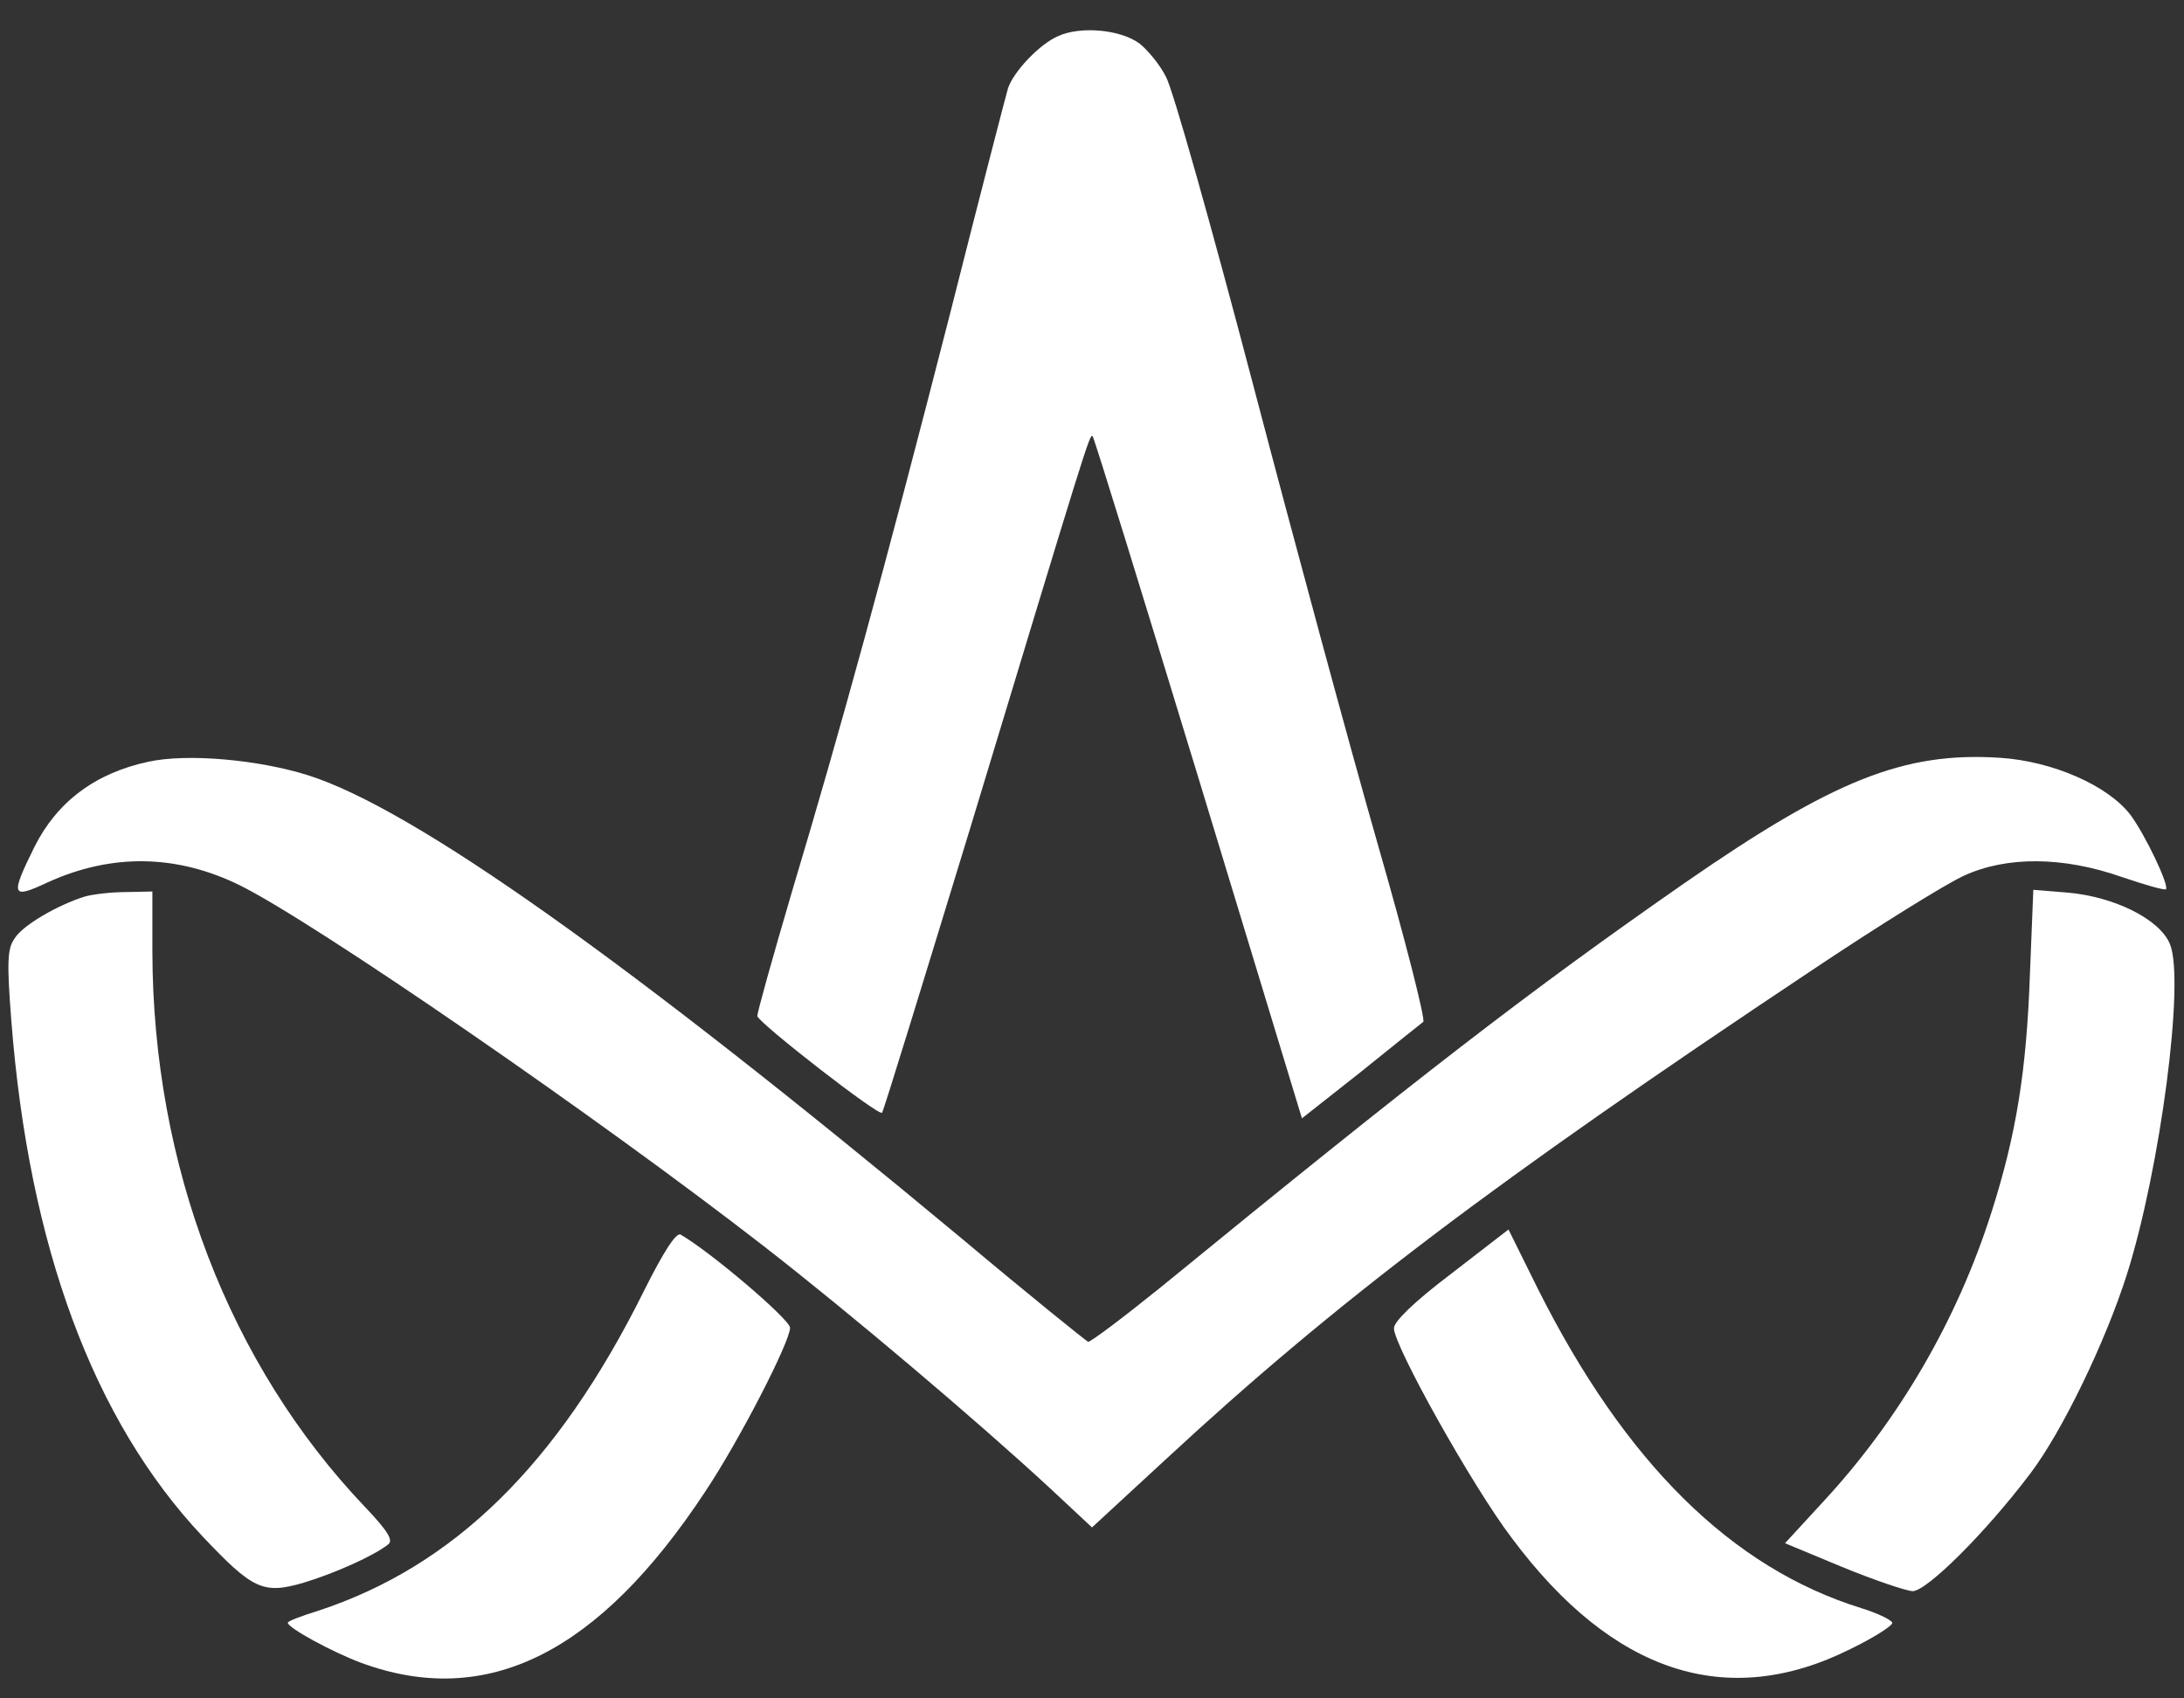
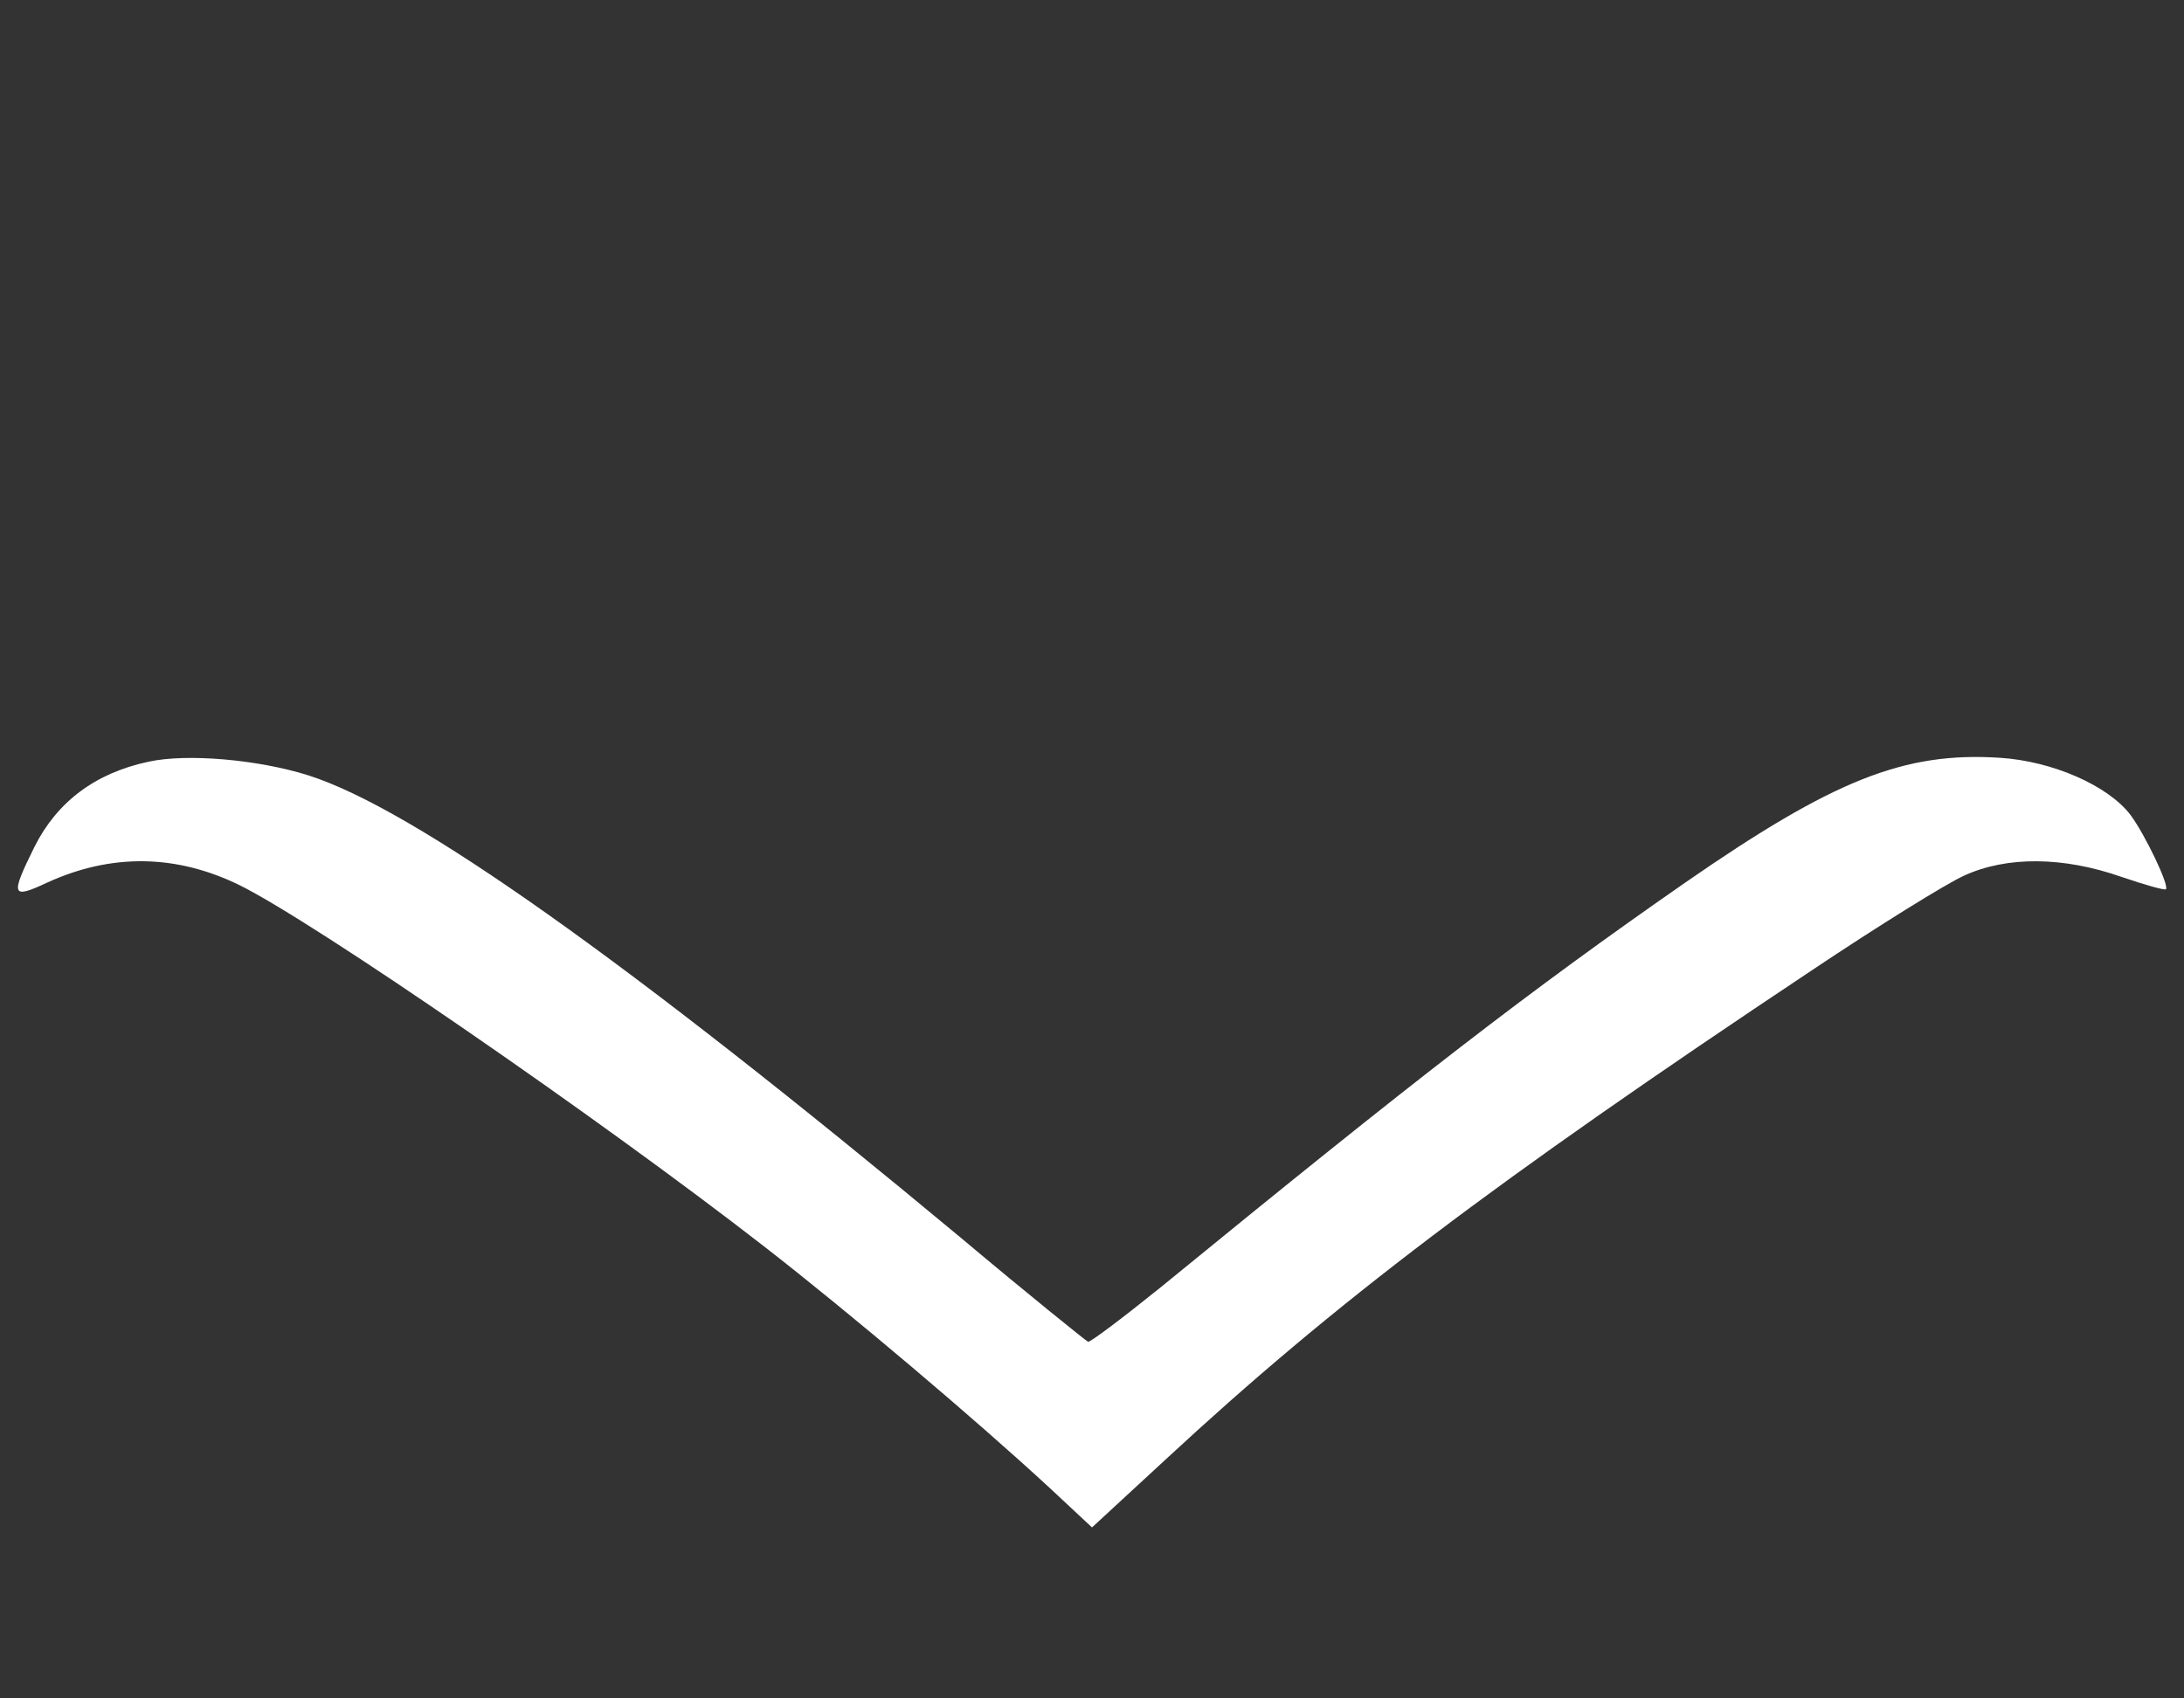
<svg xmlns="http://www.w3.org/2000/svg" version="1.0" width="387pt" height="301pt" viewBox="0 0 387 301" preserveAspectRatio="xMidYMid meet">
  <rect x="0" y="0" width="387" height="301" fill="#333333" stroke="none" />
  <g transform="translate(0,301) scale(0.1,-0.1)" fill="#FFF" stroke="none">
-     <path d="M1875 2946 c-33 -14 -80 -64 -89 -93 -3 -10 -49 -187 -101 -393 -118 -461 -197 -748 -281 -1028 -35 -119 -63 -219 -62 -223 6 -15 217 -179 221 -171 3 4 73 232 157 507 206 680 211 697 216 692 3 -3 87 -276 188 -607 l183 -602 104 82 c57 46 107 86 111 89 4 4 -32 146 -81 316 -49 171 -148 537 -221 815 -73 278 -142 523 -154 544 -11 22 -33 48 -47 59 -34 25 -105 31 -144 13z" />
    <path d="M263 1660 c-94 -20 -162 -71 -202 -151 -43 -87 -41 -93 23 -63 114 52 229 50 341 -5 133 -66 633 -410 929 -640 153 -119 374 -306 506 -428 l75 -70 130 120 c300 278 579 490 1145 867 118 79 239 154 270 168 76 35 176 34 279 -2 41 -14 76 -24 79 -22 6 7 -37 97 -63 132 -40 52 -138 95 -231 101 -170 11 -295 -39 -559 -222 -276 -192 -474 -345 -929 -717 -67 -54 -124 -97 -128 -96 -4 2 -106 84 -225 184 -594 494 -971 761 -1157 820 -89 28 -215 39 -283 24z" />
-     <path d="M150 1421 c-48 -15 -110 -51 -124 -74 -13 -18 -14 -42 -6 -145 31 -400 145 -709 339 -915 89 -94 107 -103 179 -82 56 17 125 48 150 68 9 7 0 23 -41 66 -241 253 -376 605 -377 984 l0 107 -47 -1 c-27 0 -59 -4 -73 -8z" />
-     <path d="M3597 1284 c-6 -171 -24 -284 -68 -422 -61 -192 -164 -368 -297 -512 l-69 -75 101 -42 c56 -23 112 -42 125 -43 25 0 129 103 209 209 56 74 133 233 171 353 59 187 103 521 76 585 -18 44 -99 84 -181 91 l-61 5 -6 -149z" />
-     <path d="M1141 722 c-153 -308 -337 -488 -578 -567 -29 -9 -53 -18 -53 -21 0 -9 79 -52 130 -71 223 -82 421 17 610 304 60 90 150 265 150 290 -1 15 -139 133 -194 165 -8 4 -30 -30 -65 -100z" />
-     <path d="M2572 753 c-66 -50 -102 -85 -102 -97 0 -31 139 -280 209 -372 179 -240 382 -306 601 -196 41 20 74 41 73 46 -1 5 -26 17 -55 26 -229 71 -418 257 -573 566 l-52 105 -101 -78z" />
  </g>
</svg>